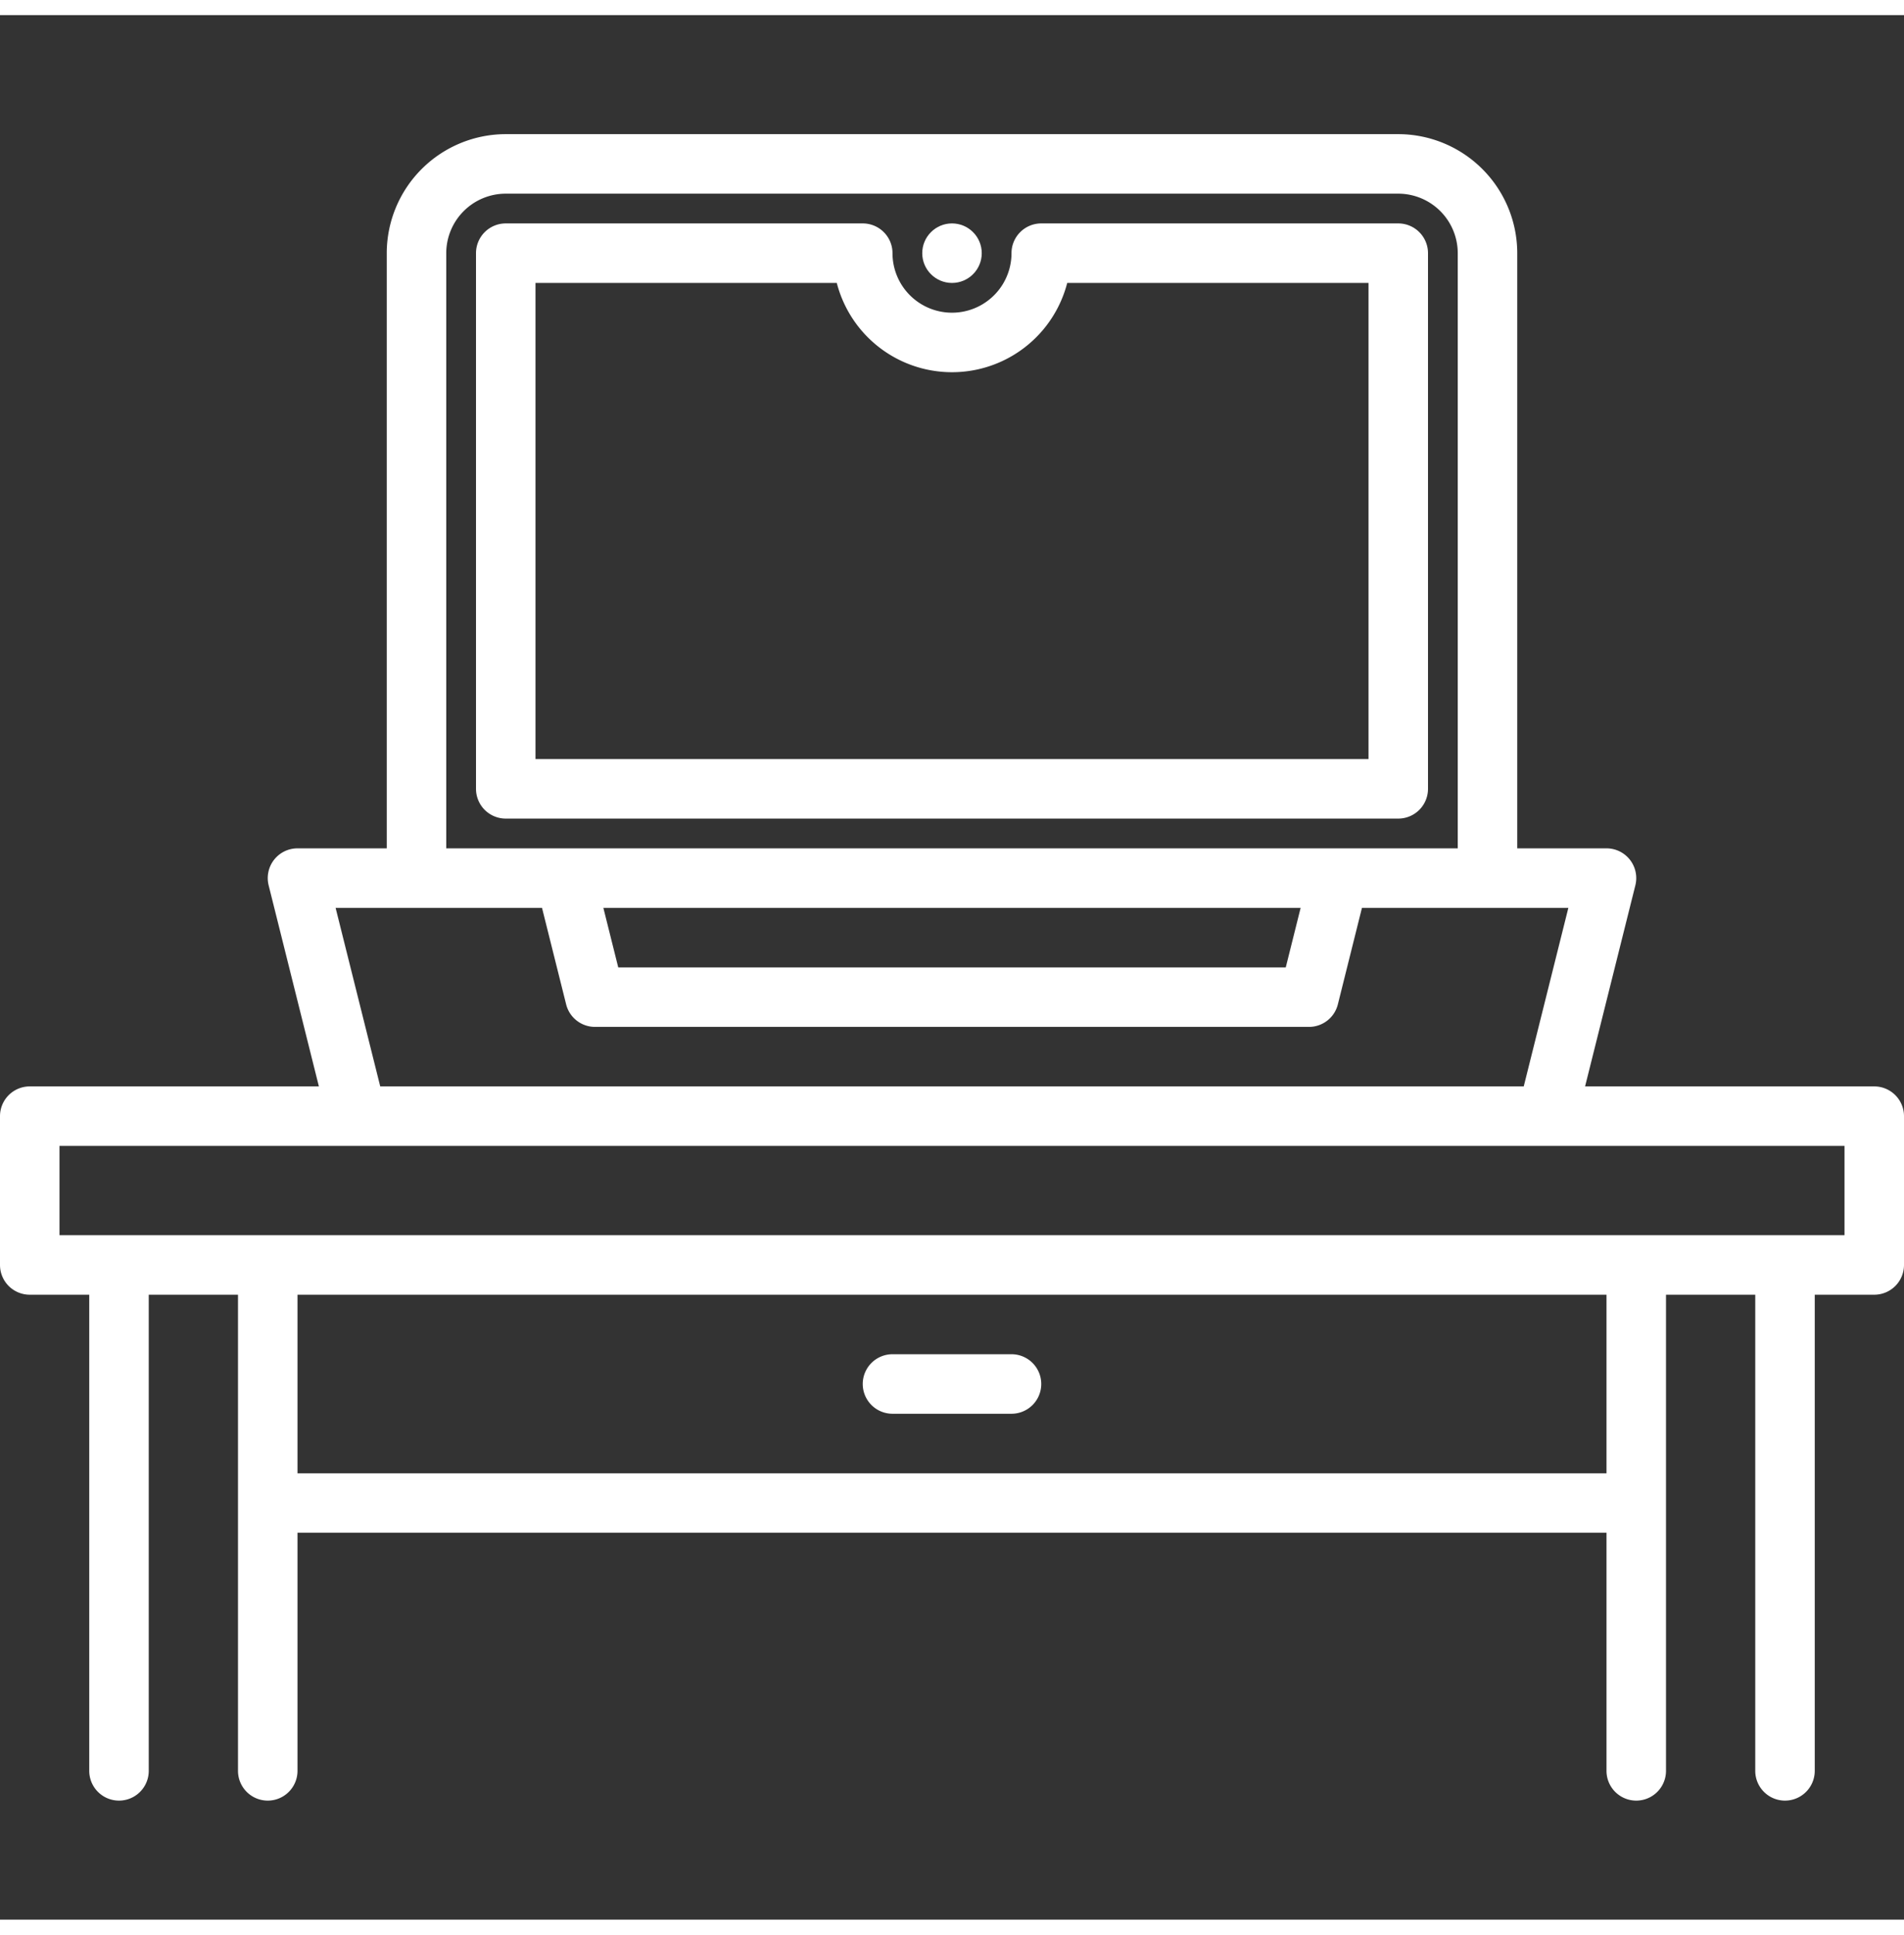
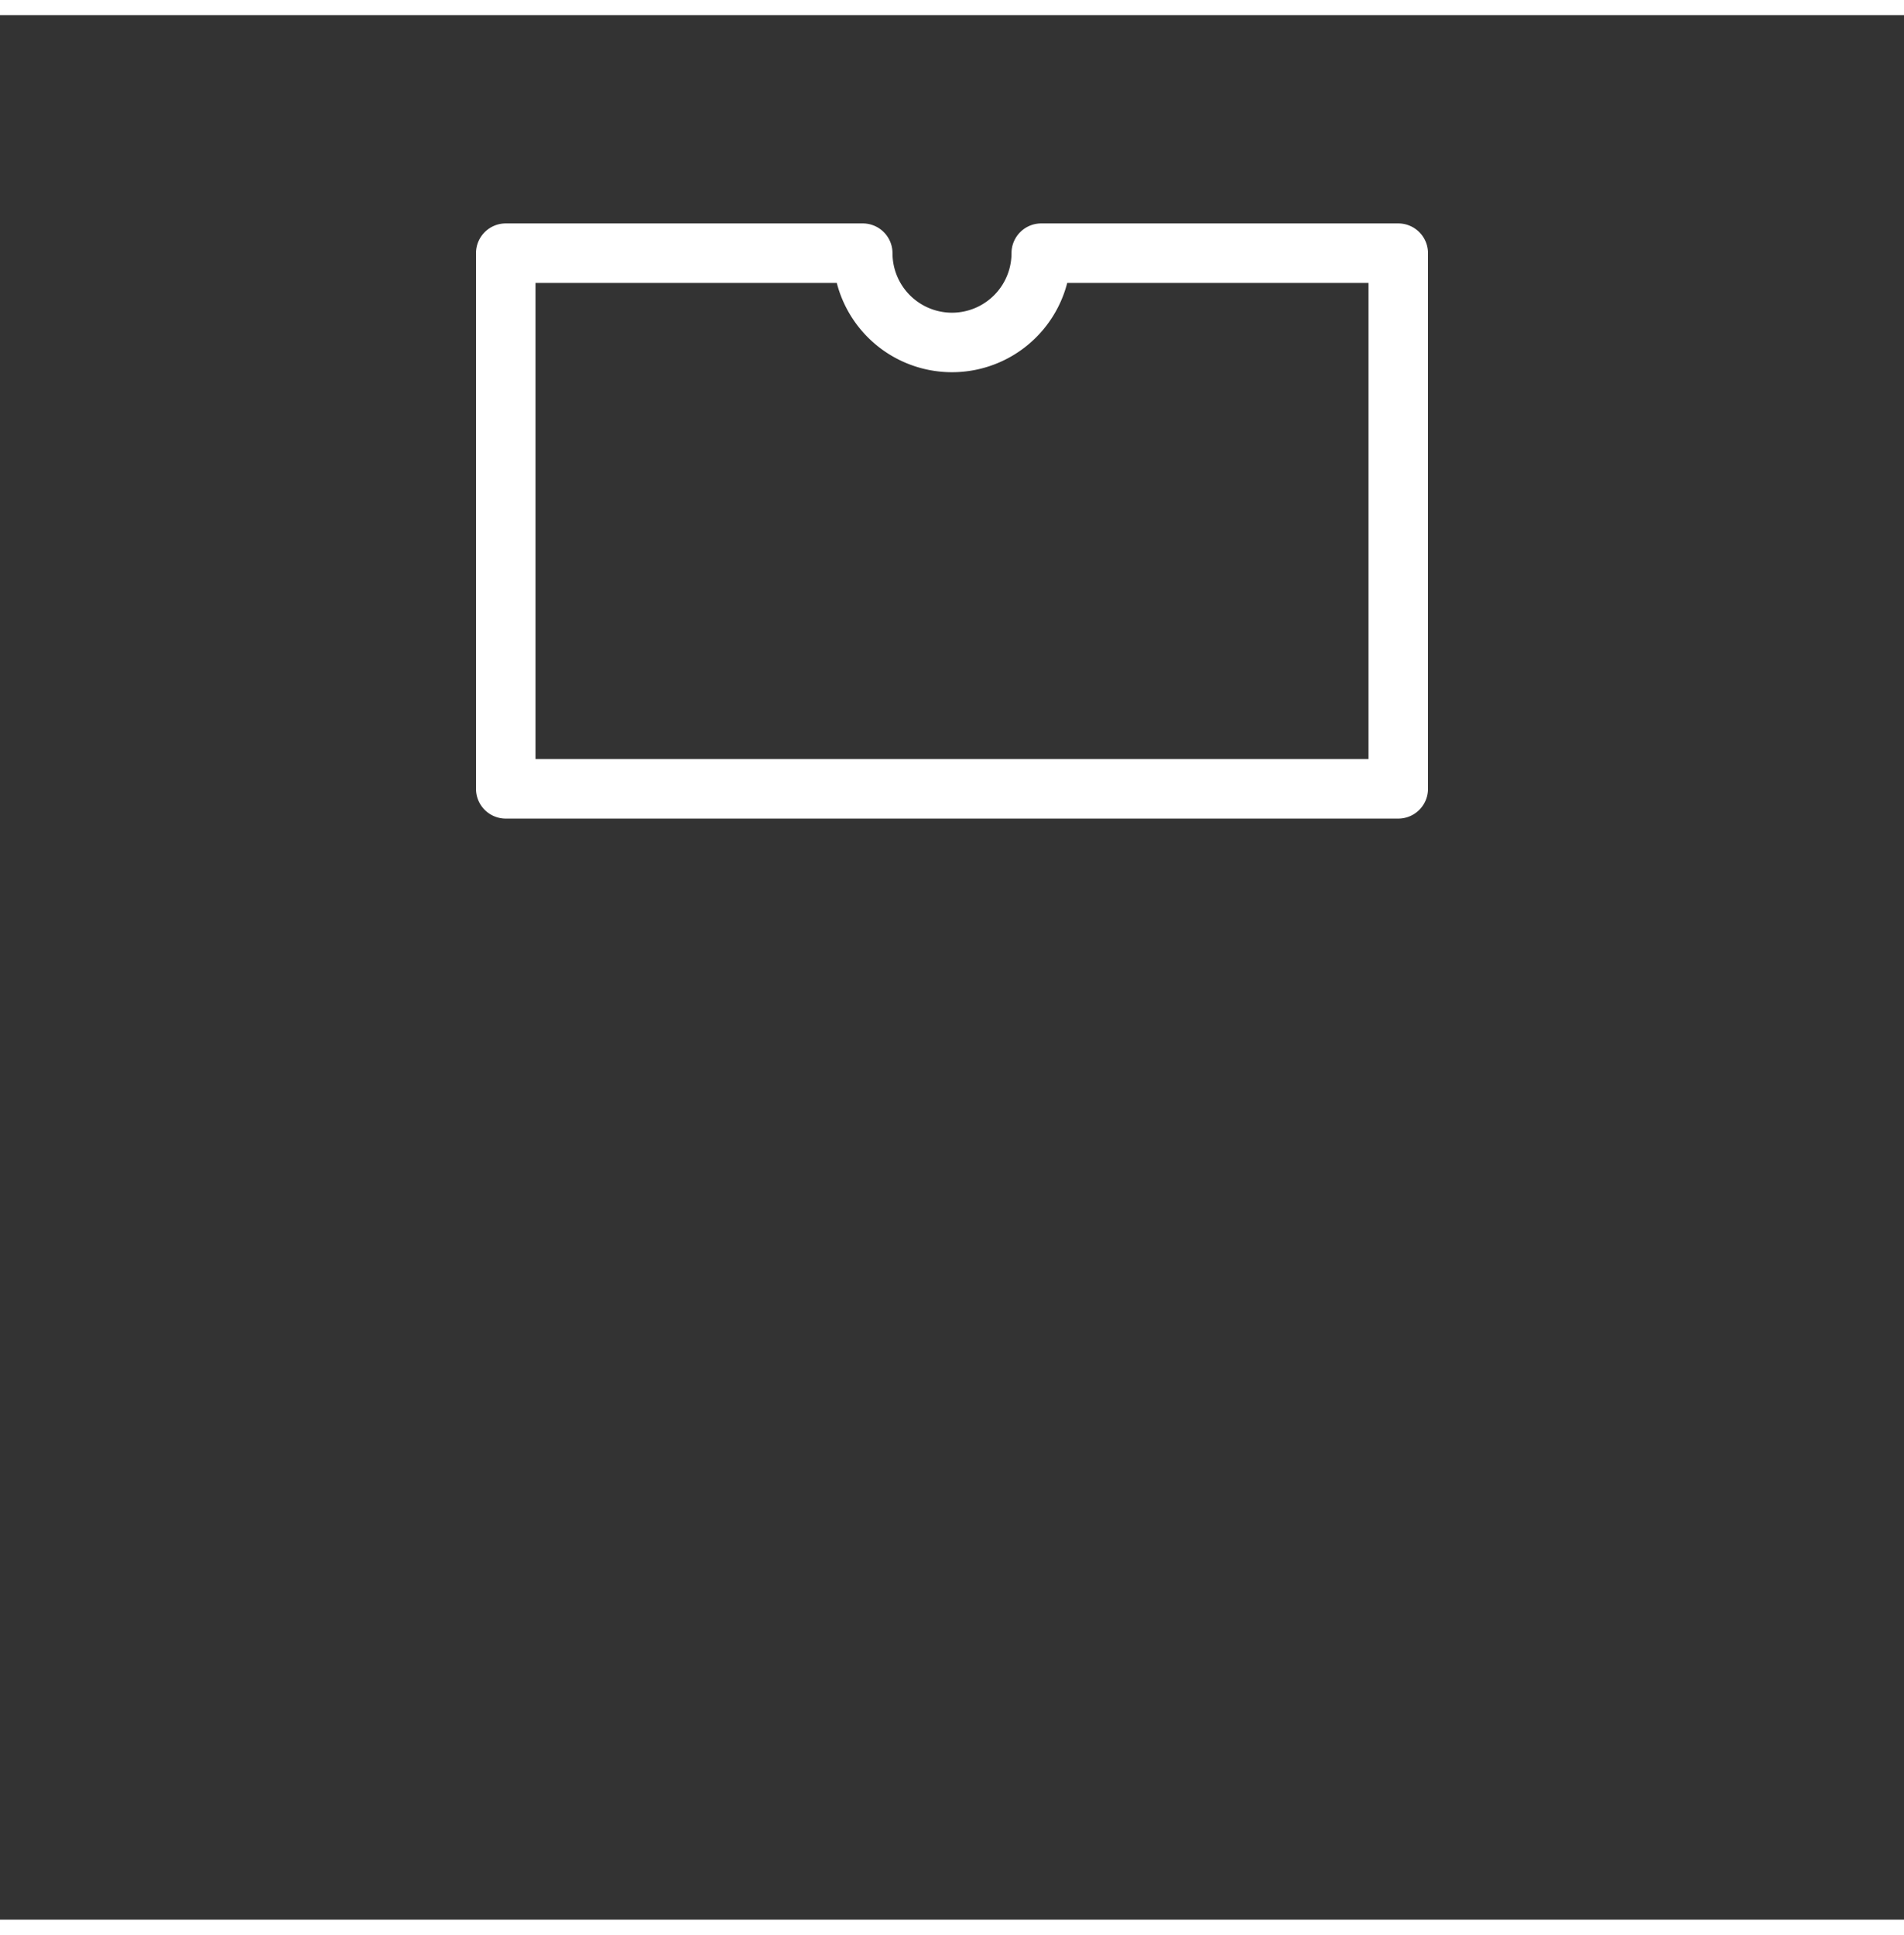
<svg xmlns="http://www.w3.org/2000/svg" width="63px" fill="#ffffff" viewBox="0 0 64 64">
  <rect x="0" y="0" width="64" height="64" fill="#333333" stroke="none" />
  <title>64-13</title>
  <g id="Laptop">
-     <path d="M63,36H53.28L54.97,29.243A1,1,0,0,0,54,28H51V8a4.004,4.004,0,0,0-4-4H17a4.005,4.005,0,0,0-4,4V28H10a1,1,0,0,0-.97,1.243L10.719,36H1a1,1,0,0,0-1,1v5a1,1,0,0,0,1,1H3V59a1,1,0,0,0,2,0V43H8V59a1,1,0,0,0,2,0V51H54v8a1,1,0,0,0,2,0V43h3V59a1,1,0,0,0,2,0V43h2a1,1,0,0,0,1-1V37A1,1,0,0,0,63,36ZM15,8a2.002,2.002,0,0,1,2-2H47a2.002,2.002,0,0,1,2,2V28H15ZM43.719,30l-.5,2H20.781l-.5-2Zm-32.438,0h6.938l.811,3.243A1,1,0,0,0,20,34H44a1,1,0,0,0,.97-.757L45.78,30h6.938l-1.5,6H12.781ZM54,49H10V43H54Zm8-8H2V38H62Z" style="fill:#ffffff" />
-     <path d="M30,47h4a1,1,0,0,0,0-2H30a1,1,0,0,0,0,2Z" style="fill:#ffffff" />
    <path d="M48,26V8a1,1,0,0,0-1-1H35a1,1,0,0,0-1,1,2,2,0,0,1-4,0,1,1,0,0,0-1-1H17a1,1,0,0,0-1,1V26a1,1,0,0,0,1,1H47A1,1,0,0,0,48,26Zm-2-1H18V9H28.127A4,4,0,0,0,35.873,9H46Z" style="fill:#ffffff" />
-     <circle cx="32" cy="8" r="1" style="fill:#ffffff" />
  </g>
</svg>